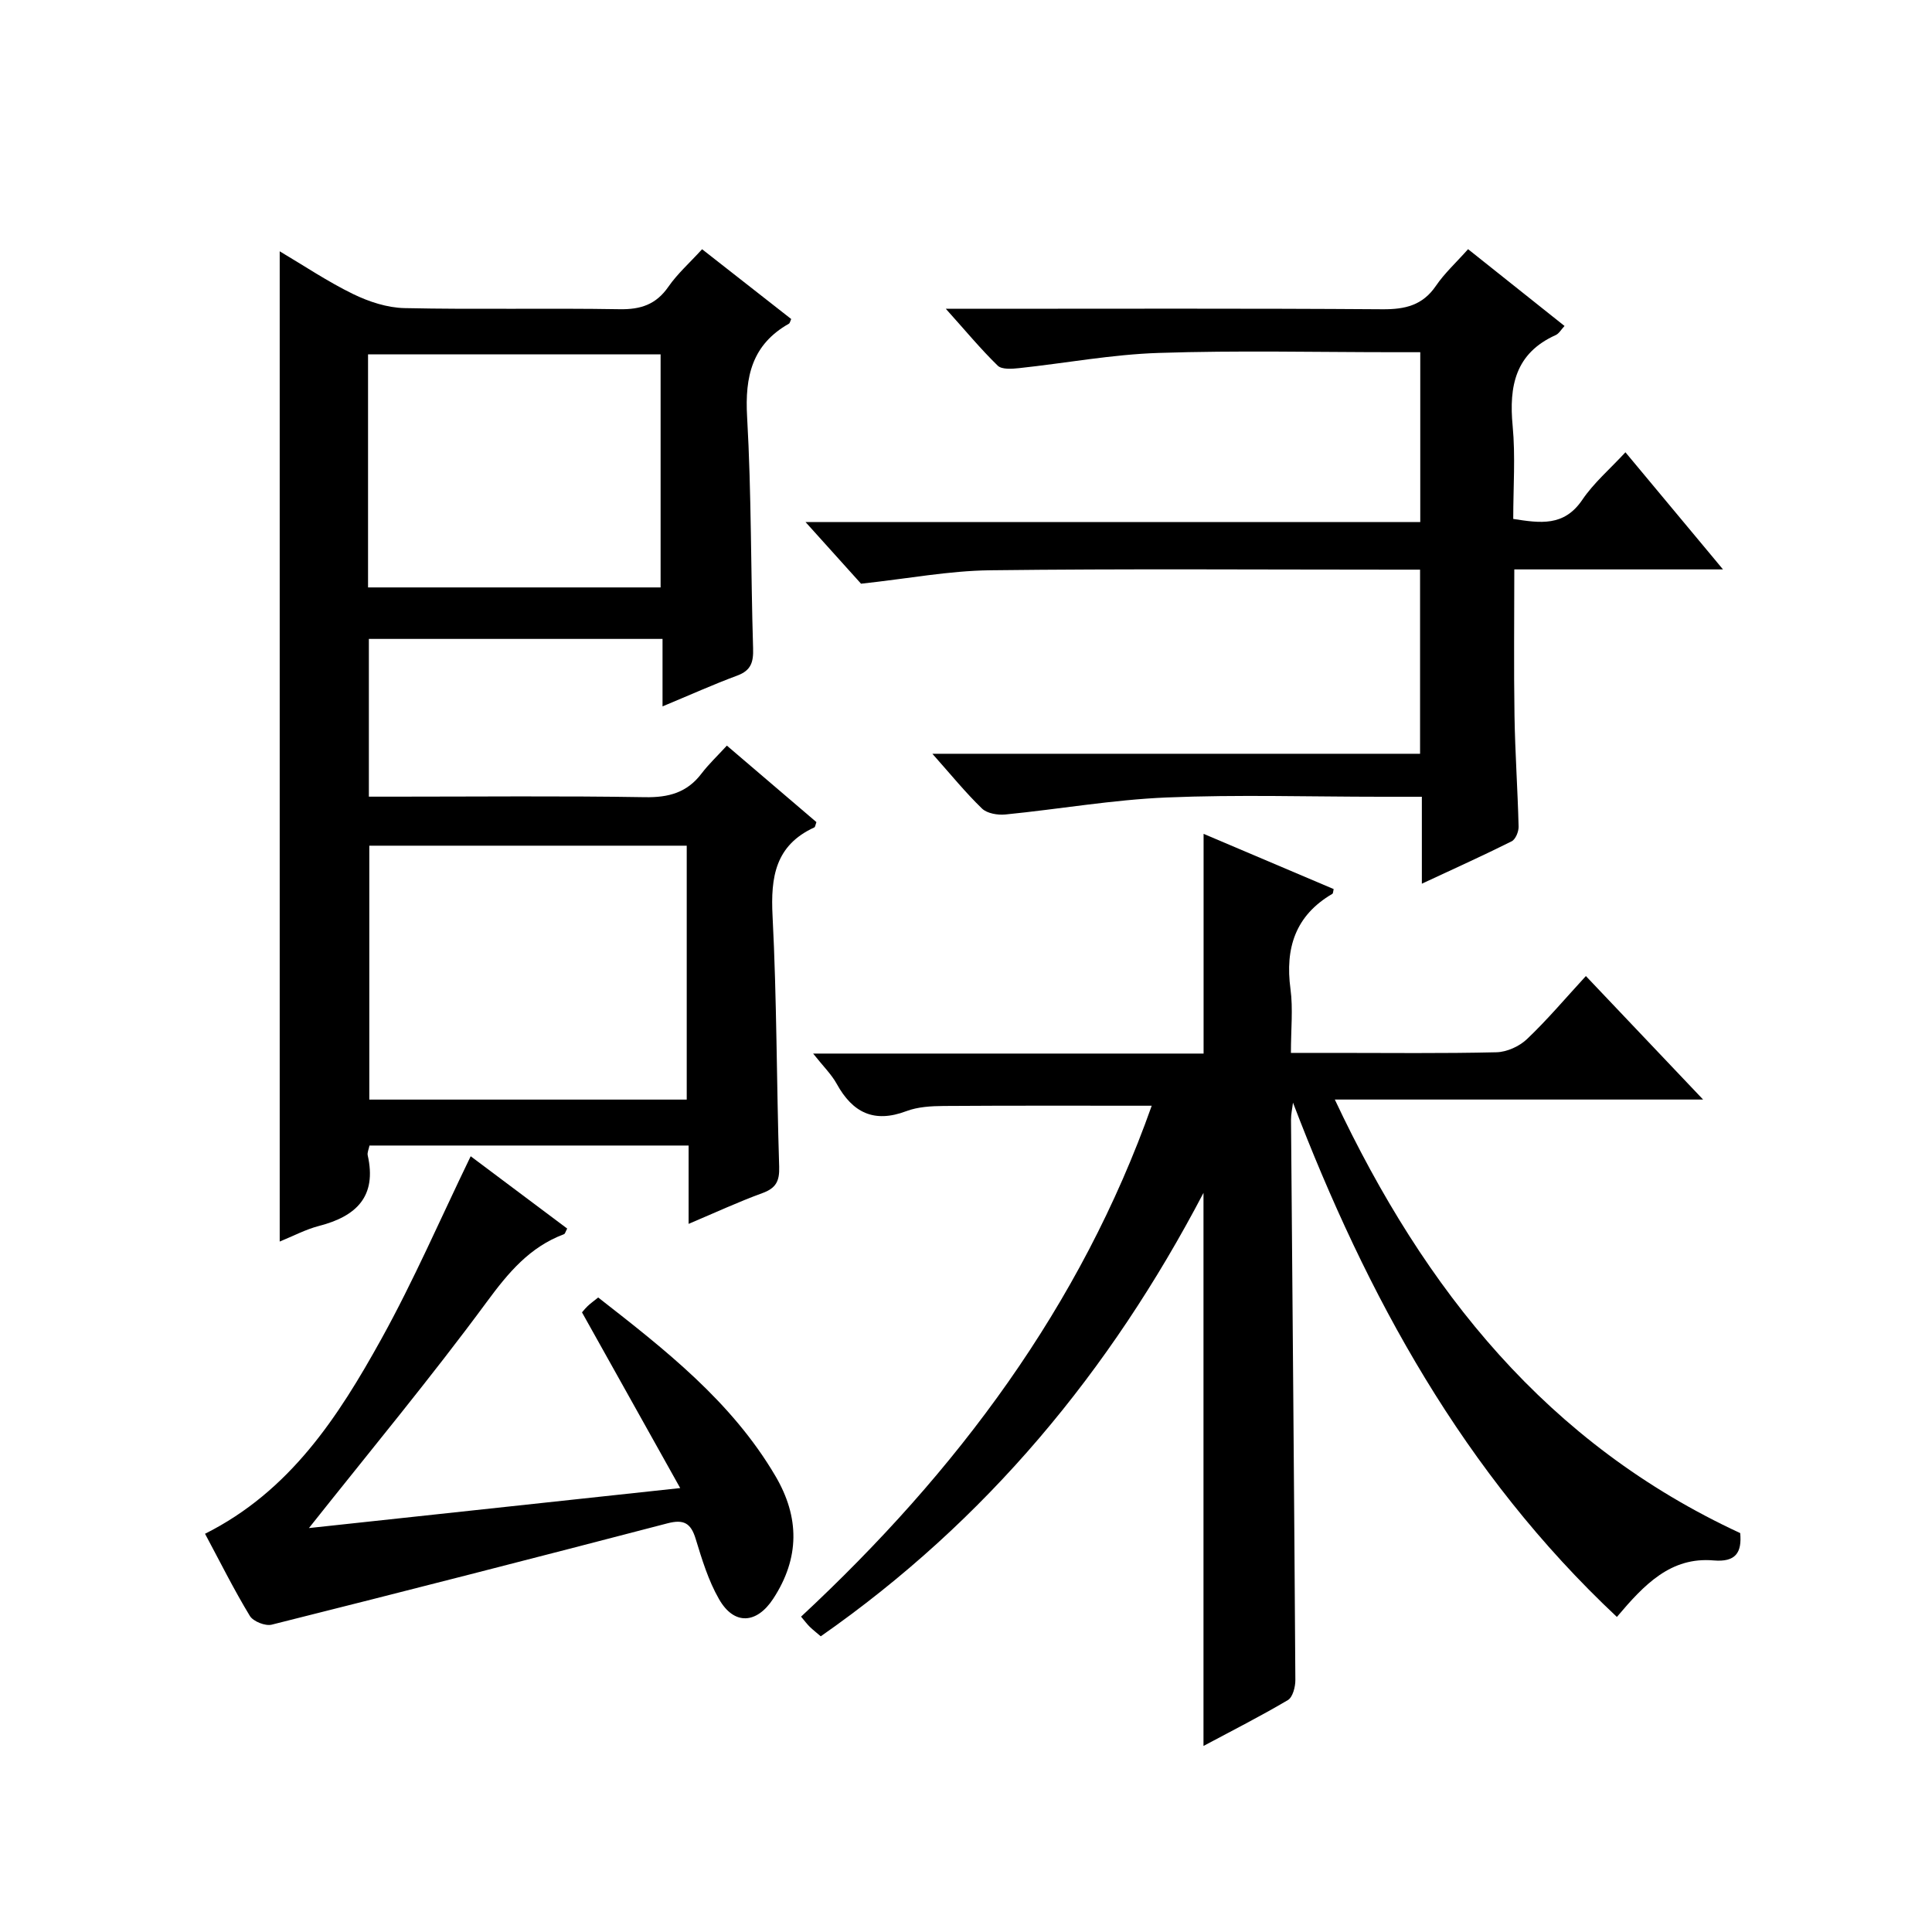
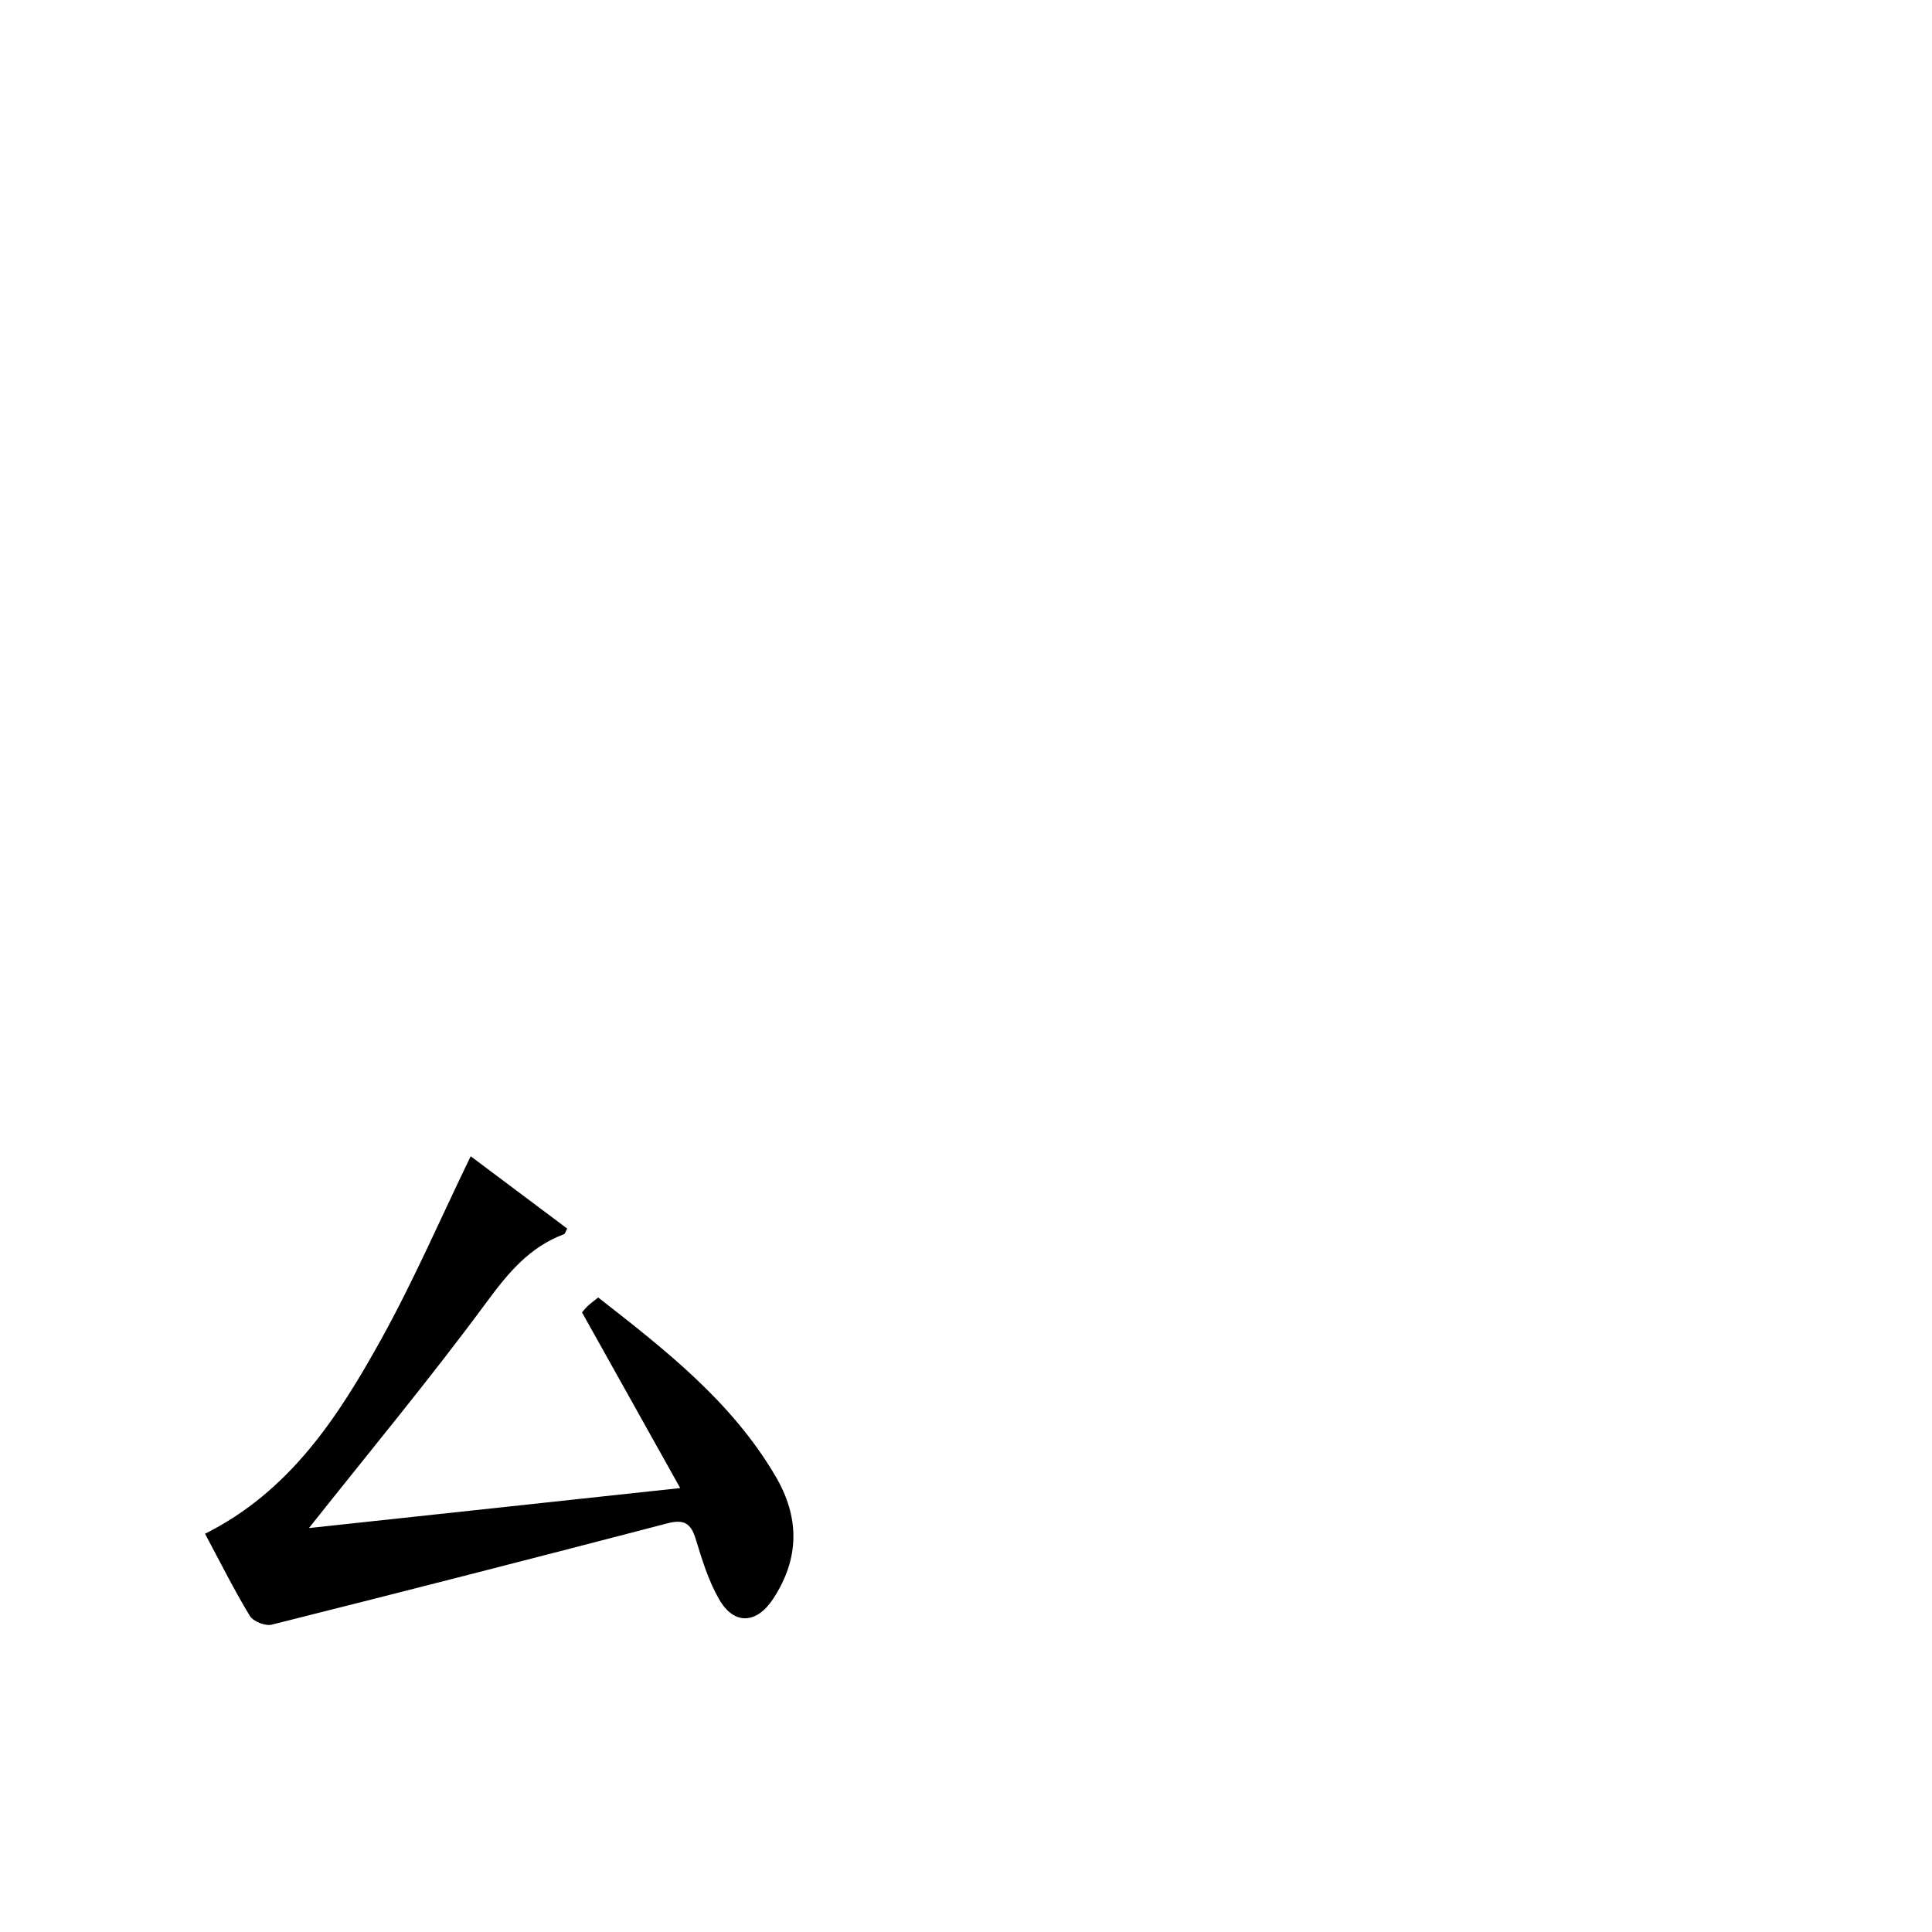
<svg xmlns="http://www.w3.org/2000/svg" version="1.1" id="ZDIC" x="0px" y="0px" viewBox="0 0 400 400" style="enable-background:new 0 0 400 400;" xml:space="preserve">
  <g>
-     <path d="M137.17,146.25c0-5.05,0-9.34,0-13.97c-20.38,0-40.44,0-60.8,0c0,10.69,0,21.28,0,32.66c1.71,0,3.46,0,5.21,0   c17.33,0,34.66-0.18,51.99,0.11c4.88,0.08,8.67-0.95,11.66-4.88c1.5-1.97,3.33-3.69,5.26-5.8c6.51,5.56,12.55,10.72,18.54,15.84   c-0.2,0.53-0.24,1-0.44,1.1c-8.06,3.7-9.06,10.26-8.64,18.35c0.89,17.29,0.82,34.62,1.37,51.93c0.09,2.99-0.69,4.42-3.5,5.44   c-4.91,1.79-9.67,4-15.25,6.36c0-5.86,0-10.95,0-16.22c-22.35,0-44.11,0-66.07,0c-0.16,0.79-0.49,1.46-0.37,2.02   c1.93,8.53-2.36,12.63-10.06,14.62c-2.81,0.73-5.45,2.14-8.16,3.24c0-68.41,0-136.45,0-205.02c5.03,2.98,9.93,6.28,15.2,8.85   c3.27,1.59,7.07,2.84,10.65,2.91c14.82,0.32,29.66-0.02,44.49,0.23c4.39,0.08,7.57-0.96,10.13-4.65c1.87-2.7,4.4-4.94,6.98-7.77   c6.27,4.91,12.37,9.69,18.45,14.45c-0.22,0.47-0.27,0.85-0.48,0.97c-7.62,4.32-9.13,10.92-8.65,19.27   c0.91,15.95,0.75,31.96,1.24,47.93c0.09,2.85-0.4,4.59-3.3,5.66C147.7,141.7,142.9,143.87,137.17,146.25z M76.46,175.09   c0,17.86,0,35.24,0,52.57c22.14,0,43.89,0,65.72,0c0-17.68,0-35.06,0-52.57C120.14,175.09,98.49,175.09,76.46,175.09z M76.2,121.62   c20.51,0,40.55,0,60.57,0c0-16.36,0-32.38,0-48.26c-20.42,0-40.45,0-60.57,0C76.2,89.56,76.2,105.35,76.2,121.62z" />
-     <path d="M238.45,228.93c-14.58,0-28.81-0.05-43.04,0.05c-2.61,0.02-5.39,0.17-7.79,1.08c-6.67,2.51-11.1,0.3-14.38-5.65   c-1.1-1.99-2.8-3.64-4.89-6.28c27.57,0,54.25,0,80.84,0c0-15.39,0-30.12,0-45.49c8.89,3.77,17.91,7.6,26.93,11.43   c-0.12,0.48-0.1,0.89-0.27,0.99c-7.66,4.48-9.81,11.23-8.67,19.71c0.55,4.07,0.09,8.28,0.09,13.22c3.21,0,6.13,0,9.05,0   c11.17,0,22.35,0.14,33.51-0.13c2.16-0.05,4.75-1.23,6.33-2.74c4.19-3.98,7.94-8.43,12.18-13.04c8.09,8.52,15.85,16.7,24.27,25.57   c-25.48,0-50.17,0-76.25,0c18.67,39.68,44.08,71.3,83.93,89.76c0.37,4-0.9,6.06-5.51,5.66c-8.86-0.76-14.32,4.95-20.02,11.7   c-31.69-29.73-51.75-66.4-67.06-106.48c-0.14,1.18-0.42,2.37-0.41,3.55c0.31,38.66,0.66,77.32,0.9,115.99   c0.01,1.42-0.54,3.55-1.54,4.15c-5.67,3.35-11.55,6.33-17.48,9.5c0-38.25,0-76.04,0-114.51c-19.36,36.98-45,67.9-79.24,91.81   c-0.86-0.74-1.6-1.31-2.27-1.96c-0.58-0.57-1.06-1.22-1.81-2.11C198.13,304.69,223.78,270.39,238.45,228.93z" />
-     <path d="M336.53,93.64c6.67,8,13.1,15.72,20.2,24.25c-15,0-28.9,0-43.21,0c0,10.39-0.12,20.33,0.04,30.27   c0.12,7.66,0.66,15.31,0.85,22.97c0.03,1.04-0.63,2.66-1.45,3.06c-5.87,2.94-11.87,5.64-18.58,8.77c0-6.39,0-11.94,0-18   c-3.14,0-5.76,0-8.39,0c-14.84,0-29.69-0.47-44.5,0.15c-11.14,0.47-22.21,2.42-33.33,3.52c-1.59,0.16-3.79-0.21-4.85-1.23   c-3.42-3.31-6.44-7.03-10.27-11.34c34.18,0,67.4,0,100.97,0c0-12.85,0-25.23,0-38.12c-1.96,0-3.75,0-5.53,0   c-27.84,0-55.68-0.21-83.52,0.13c-8.47,0.1-16.91,1.72-26.69,2.78c-2.88-3.2-6.85-7.6-11.5-12.77c42.91,0,84.94,0,127.28,0   c0-11.83,0-23.09,0-35.16c-1.66,0-3.41,0-5.15,0c-16.34,0-32.69-0.39-49.01,0.15c-9.66,0.31-19.27,2.12-28.91,3.15   c-1.47,0.16-3.56,0.31-4.41-0.51c-3.52-3.43-6.67-7.24-10.75-11.78c2.9,0,4.65,0,6.4,0c28.01,0,56.02-0.1,84.02,0.1   c4.69,0.03,8.3-0.81,11.06-4.86c1.76-2.59,4.14-4.76,6.65-7.58c6.66,5.3,13.23,10.54,19.97,15.9c-0.69,0.73-1.14,1.57-1.82,1.88   c-8.37,3.76-9.71,10.56-8.92,18.84c0.59,6.26,0.12,12.62,0.12,19.23c5.56,0.86,10.49,1.63,14.27-3.92   C329.95,99.99,333.31,97.12,336.53,93.64z" />
    <path d="M42.45,317.55c17.6-8.82,27.59-24.23,36.49-40.3c6.74-12.17,12.28-25,18.51-37.86c6.29,4.71,13.15,9.85,19.98,14.97   c-0.34,0.62-0.43,1.09-0.67,1.17c-7.1,2.66-11.51,7.95-15.96,13.99c-11.63,15.78-24.18,30.89-36.84,46.85   c24.92-2.68,50.06-5.39,76.87-8.28c-7.03-12.58-13.51-24.18-20.33-36.37c-0.12,0.14,0.46-0.61,1.13-1.27   c0.58-0.57,1.26-1.04,2.22-1.82c13.84,10.81,27.61,21.52,36.69,36.96c5.03,8.55,5.05,16.97-0.44,25.39   c-3.41,5.23-8.1,5.58-11.23,0.11c-2.21-3.84-3.54-8.24-4.85-12.52c-0.99-3.24-2.47-4.05-5.79-3.19   c-27.3,7.12-54.62,14.13-81.98,20.99c-1.32,0.33-3.83-0.67-4.52-1.81C48.44,329.14,45.62,323.47,42.45,317.55z" />
  </g>
</svg>